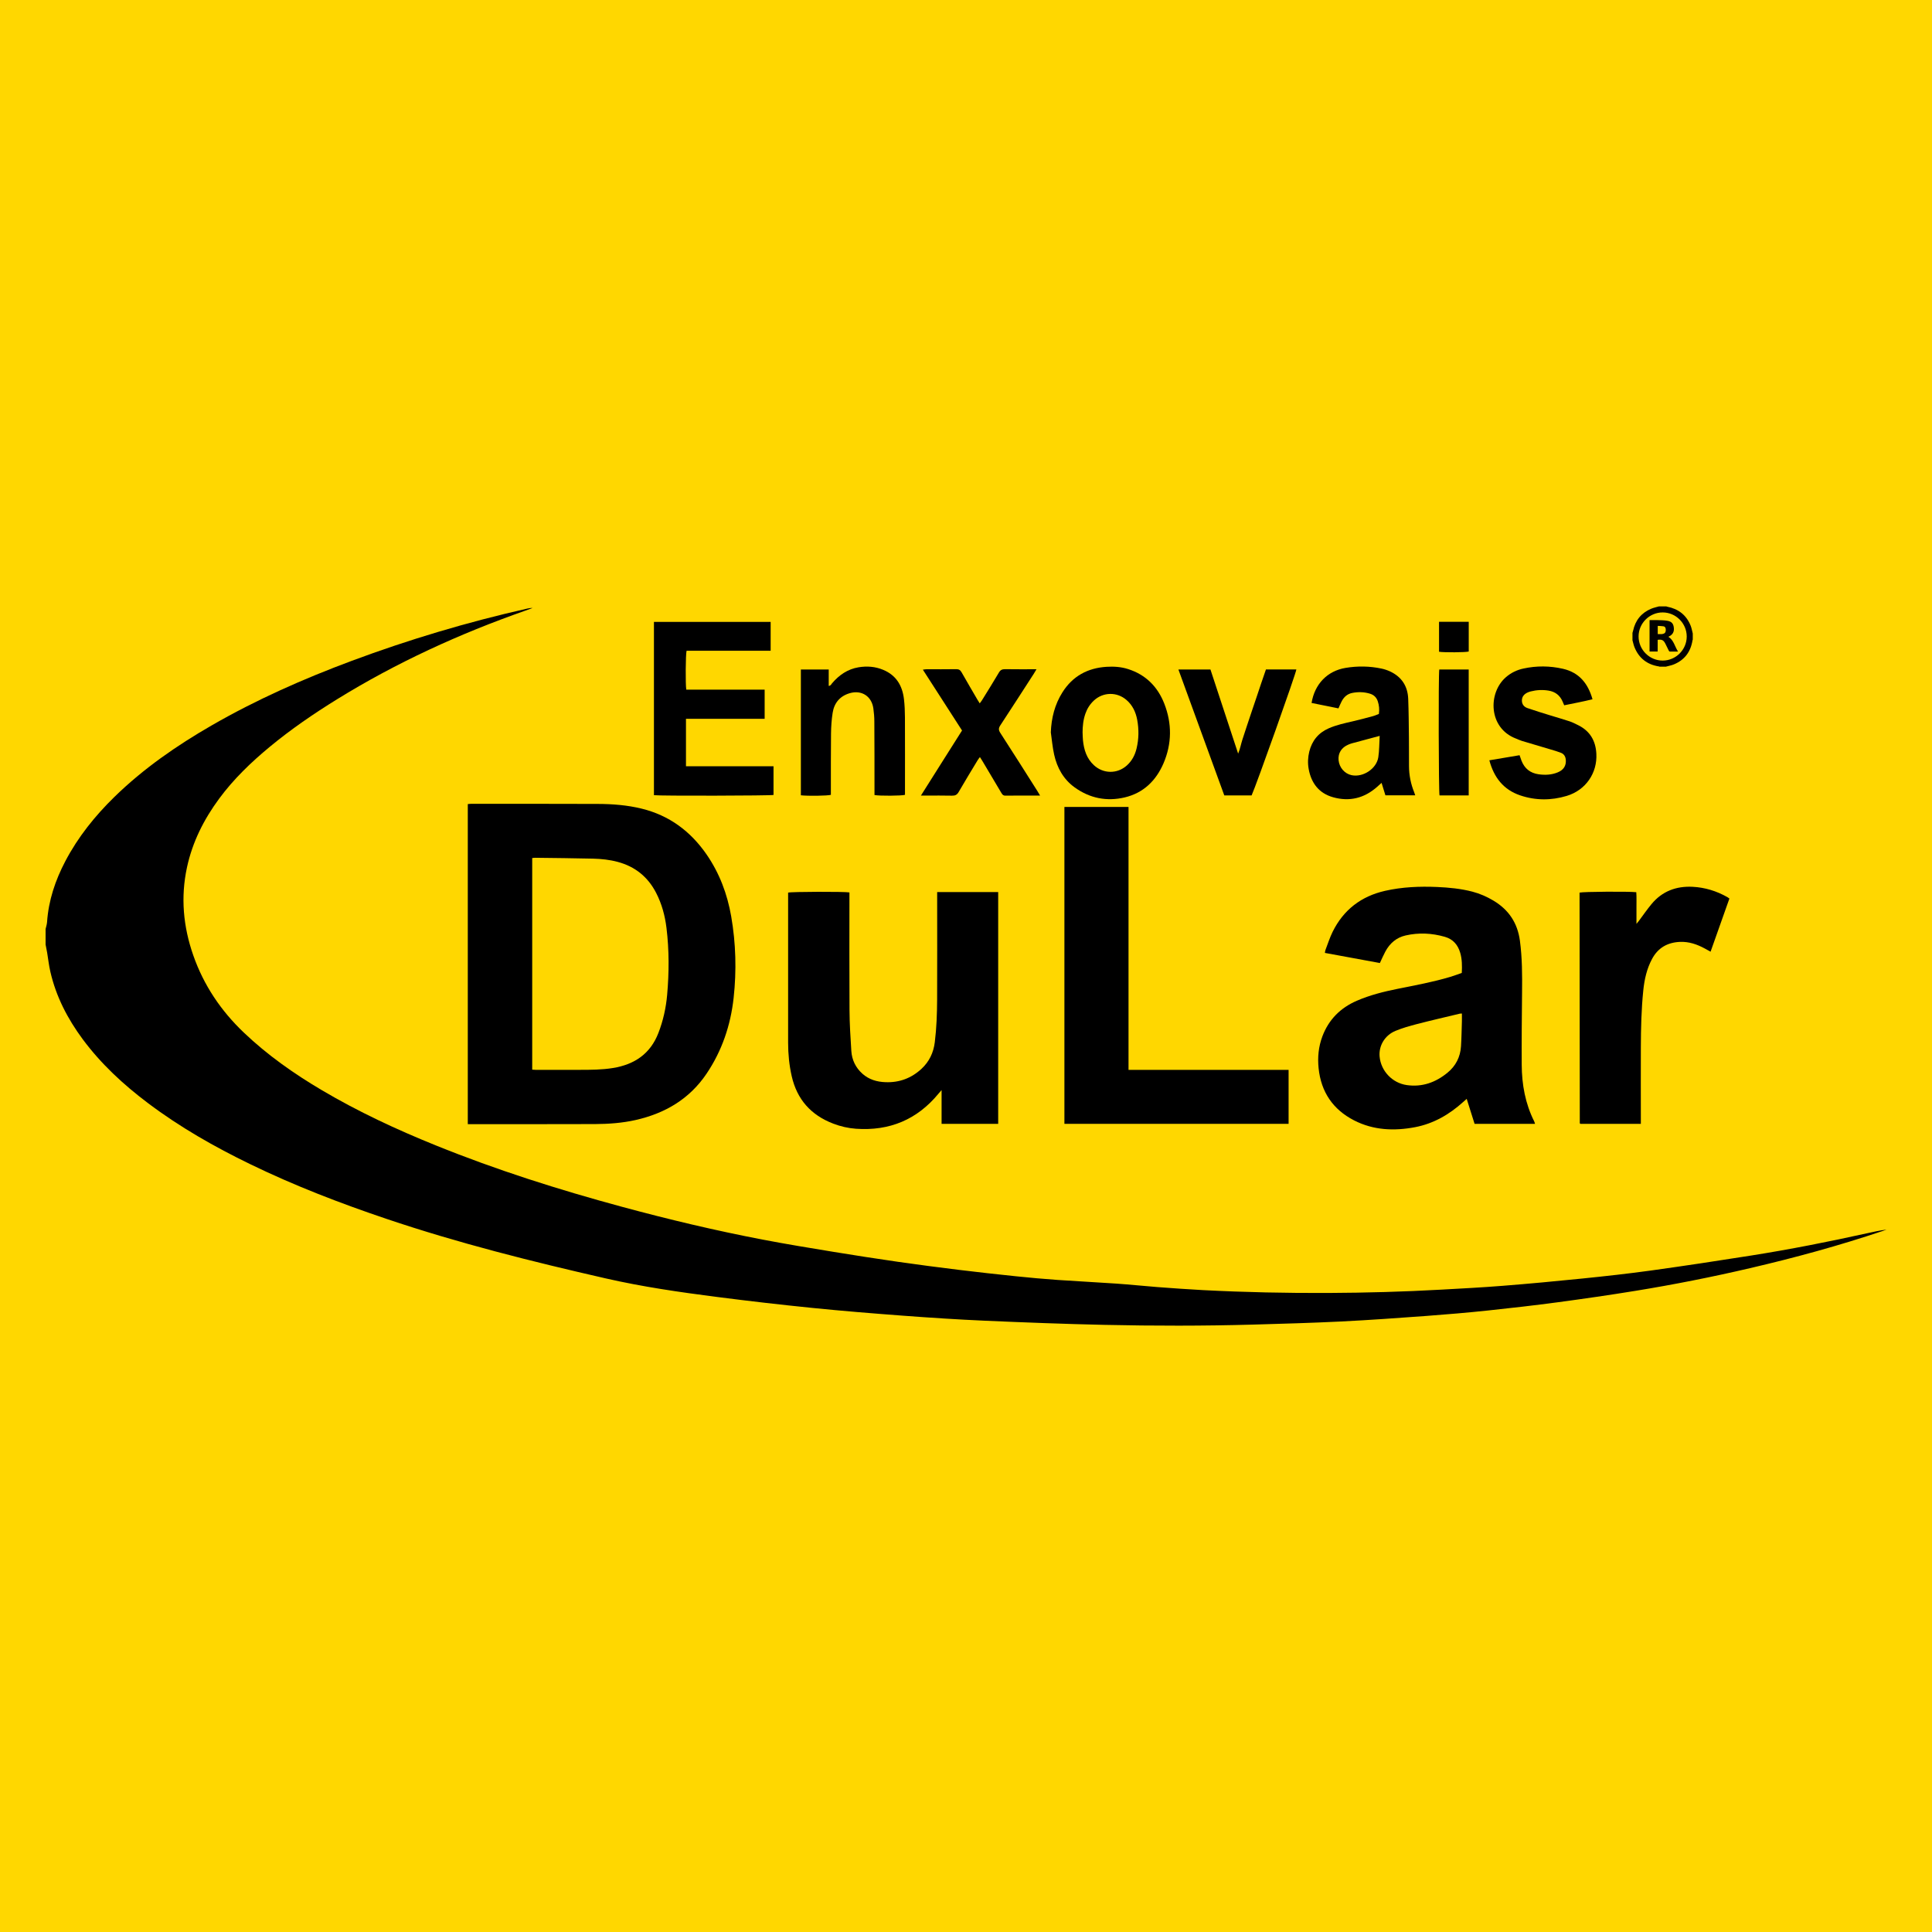
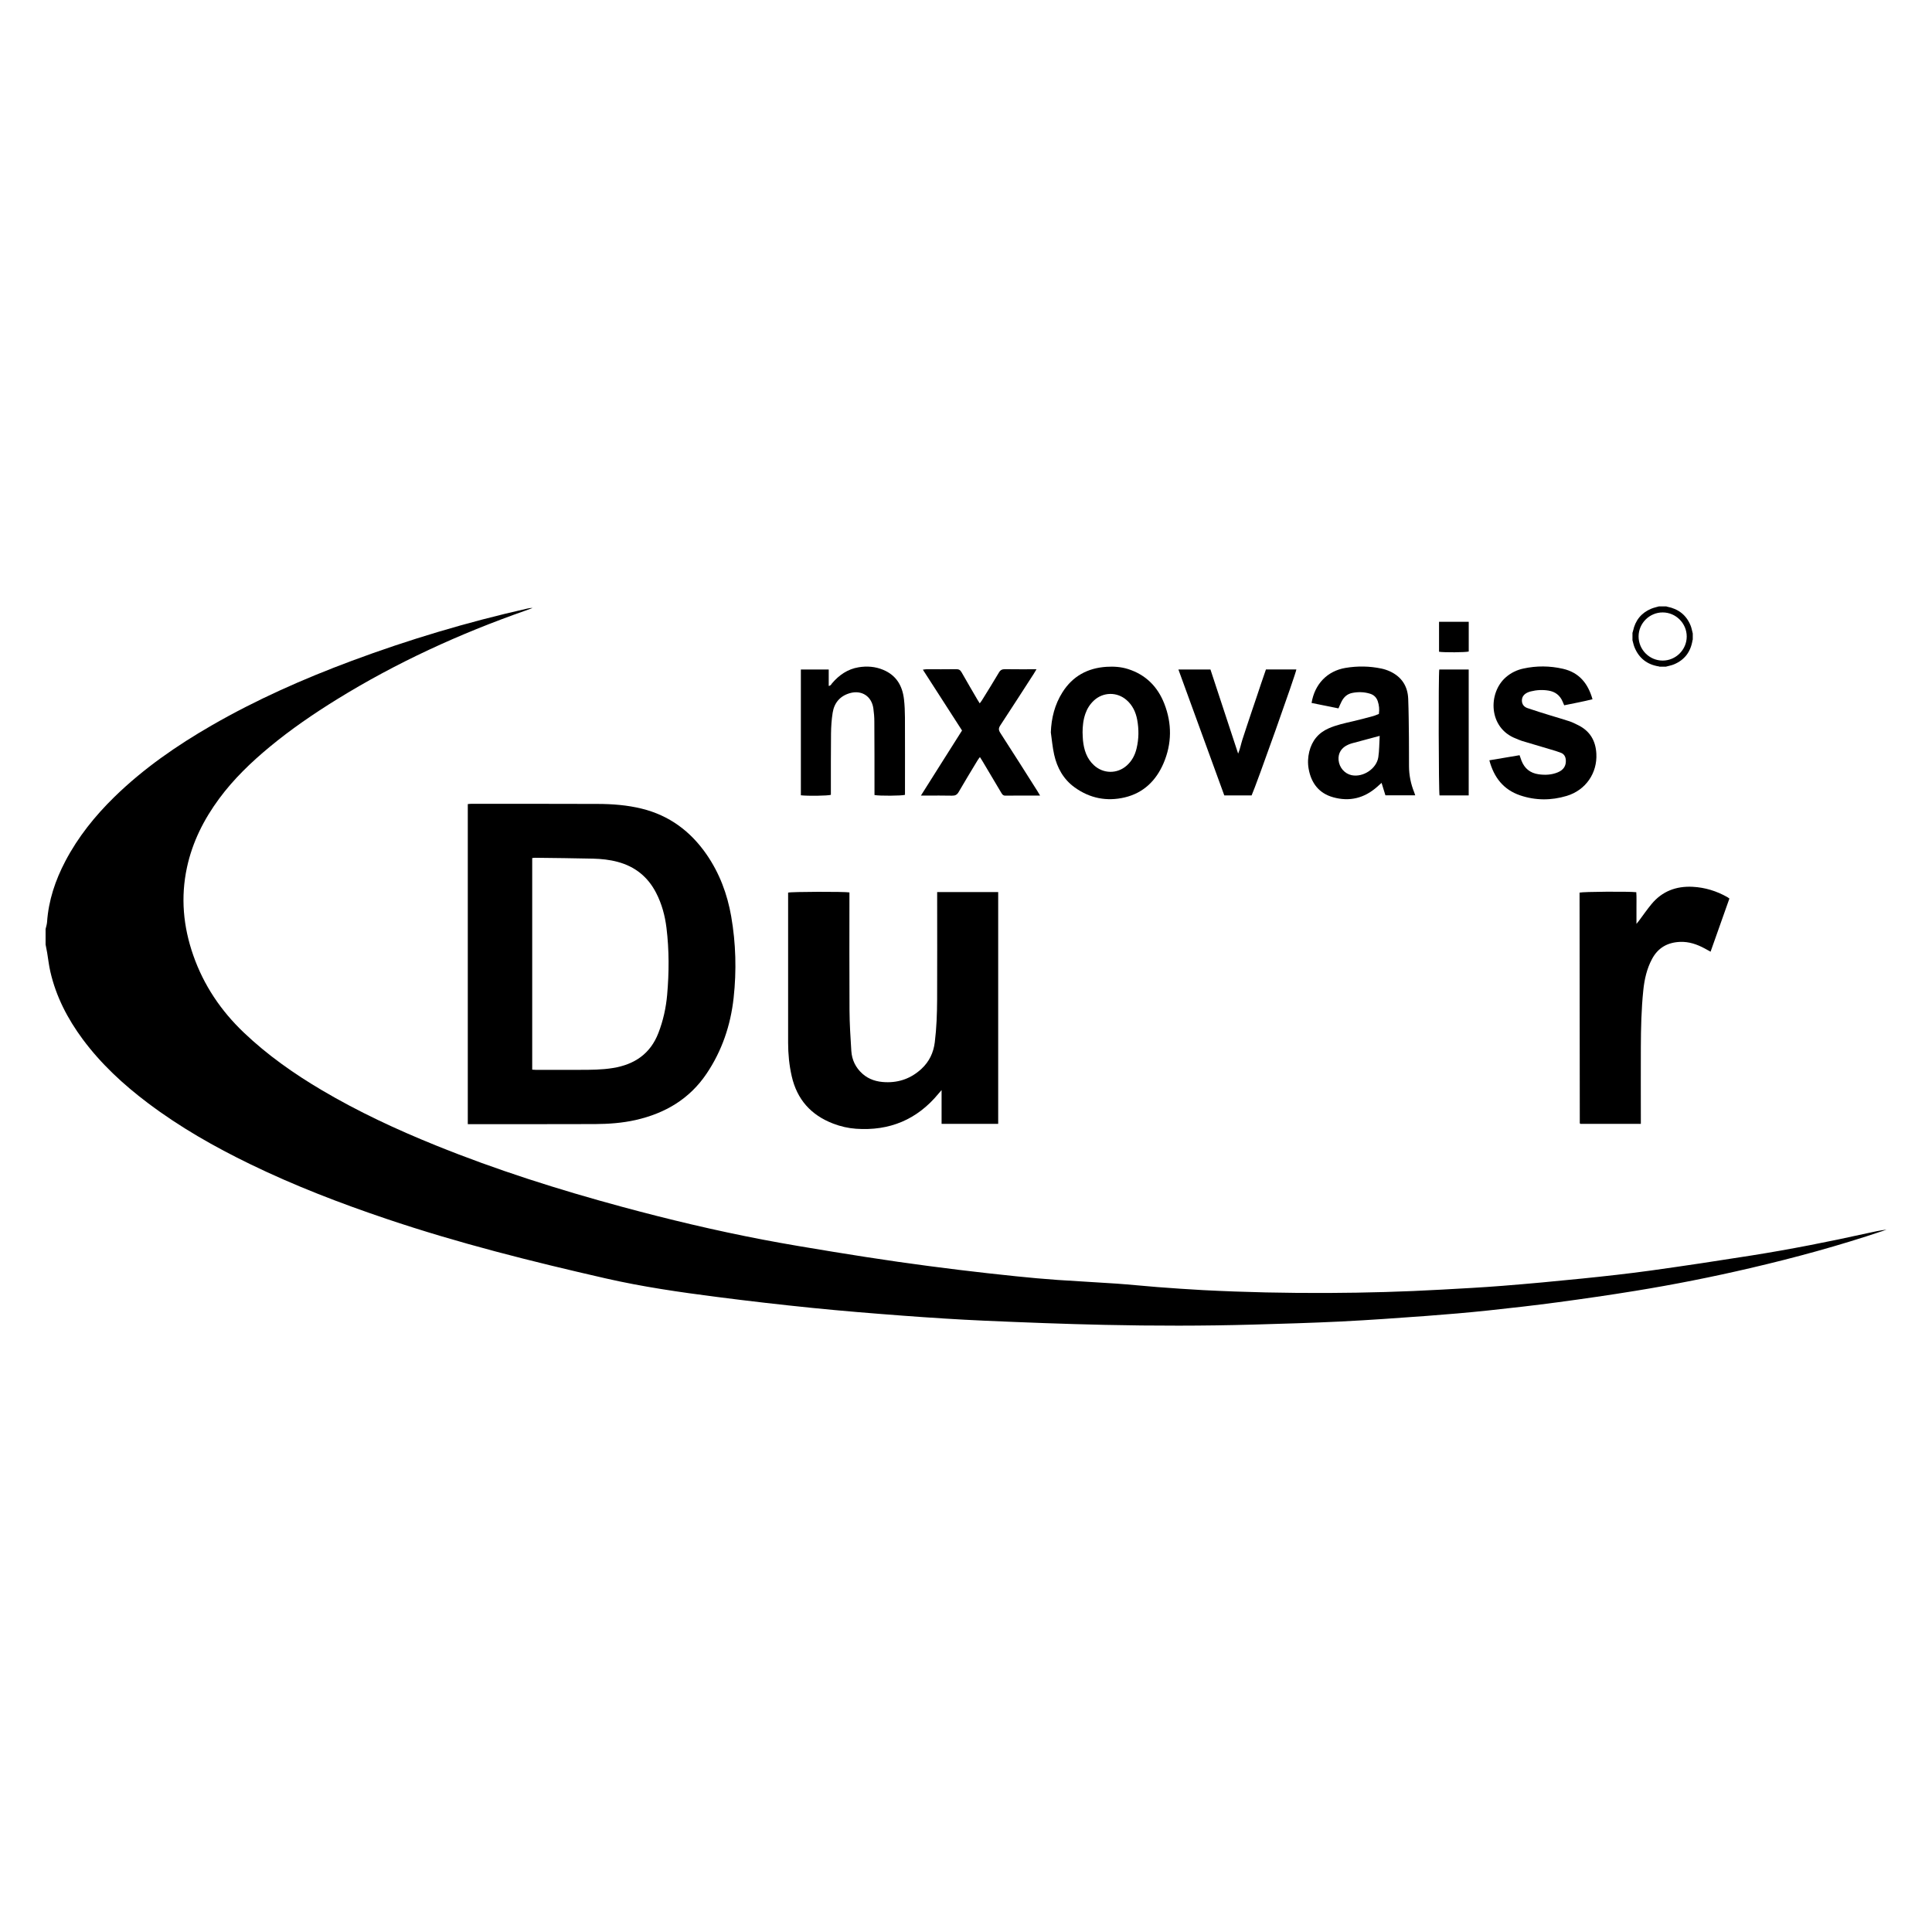
<svg xmlns="http://www.w3.org/2000/svg" id="Camada_1" viewBox="0 0 512 512">
  <defs>
    <style>      .cls-1 {        fill: gold;      }    </style>
  </defs>
-   <rect class="cls-1" width="512" height="512" />
  <g>
    <g>
      <path d="M441.42,176.68h-1.6c-.07-.02-.13-.06-.2-.07-3.09-.48-5.26-2.16-6.45-5.05-.25-.6-.37-1.26-.55-1.89,0-.65,0-1.3,0-1.95.05-.18.12-.36.16-.55.6-2.79,2.2-4.77,4.83-5.86.65-.27,1.35-.41,2.02-.61.65,0,1.3,0,1.95,0,.08.03.16.07.24.08,2.93.57,5.05,2.17,6.19,4.96.28.68.4,1.43.59,2.15v1.6c-.02.07-.06.13-.07.2-.48,3.03-2.08,5.2-4.93,6.38-.7.29-1.46.41-2.2.62ZM447,168.7c.01-3.5-2.86-6.39-6.36-6.4-3.5-.01-6.39,2.86-6.4,6.36,0,3.5,2.86,6.39,6.36,6.4,3.5.01,6.39-2.86,6.4-6.36Z" />
-       <path d="M437.15,172.66v-8.33c.65,0,1.28-.02,1.91,0,.96.04,1.93.02,2.86.19,1.13.21,1.57.8,1.67,1.92.09,1.02-.33,1.75-1.27,2.22-.05.03-.1.05-.19.09,1.46.9,1.67,2.57,2.58,3.93-.82,0-1.51,0-2.21-.01-.09,0-.2-.15-.26-.25-.31-.62-.61-1.25-.92-1.87-.47-.92-.92-1.14-2.02-.99v3.1h-2.15ZM439.31,168.05c.35,0,.66,0,.97,0,.16,0,.32-.04.48-.08.46-.11.67-.41.69-.95.02-.58-.16-.96-.61-1.04-.49-.09-1.01-.08-1.52-.11v2.19Z" />
    </g>
    <g>
      <path d="M12.07,246.24c.14-.62.35-1.23.4-1.86.39-5.77,2.19-11.11,4.86-16.19,3.36-6.39,7.82-11.94,12.96-16.97,7.72-7.54,16.52-13.63,25.84-19,11.83-6.81,24.26-12.31,37.03-17.07,15.2-5.66,30.71-10.29,46.53-13.86.46-.1.93-.19,1.43-.16-.63.23-1.26.46-1.89.69-17.44,6.12-34.16,13.77-49.9,23.49-6.21,3.84-12.23,7.96-17.86,12.62-4.94,4.09-9.54,8.51-13.37,13.69-4.07,5.51-7.1,11.51-8.55,18.24-1.71,7.93-1,15.7,1.67,23.32,2.77,7.93,7.33,14.69,13.4,20.47,6.25,5.95,13.24,10.87,20.65,15.25,9.67,5.72,19.82,10.44,30.21,14.64,16.08,6.51,32.59,11.74,49.33,16.27,12.34,3.34,24.77,6.3,37.32,8.7,6.24,1.2,12.51,2.22,18.77,3.25,5.67.93,11.36,1.81,17.05,2.63,5.36.77,10.72,1.47,16.1,2.13,5.07.62,10.16,1.19,15.24,1.71,3.66.38,7.34.71,11.01.97,5.18.36,10.36.61,15.54.97,3.64.25,7.27.64,10.9.92,4.05.3,8.1.6,12.16.81,11.05.57,22.1.8,33.16.75,9.97-.05,19.93-.32,29.88-.88,5.41-.3,10.82-.58,16.21-1.01,7.05-.56,14.09-1.21,21.12-1.93,6.1-.62,12.19-1.29,18.26-2.13,8.86-1.23,17.71-2.57,26.54-3.97,10.28-1.63,20.5-3.64,30.66-5.89,1.72-.38,3.44-.77,5.22-.98-.34.12-.67.24-1.01.36-11.55,3.89-23.29,7.09-35.15,9.85-10.07,2.35-20.2,4.36-30.41,6.02-6.83,1.11-13.67,2.1-20.53,3.02-6.15.82-12.31,1.53-18.48,2.18-5.42.57-10.85,1.04-16.29,1.44-7.58.56-15.15,1.1-22.74,1.48-7.74.38-15.48.6-23.23.82-13.16.37-26.33.36-39.49.07-10.56-.23-21.13-.64-31.68-1.1-7.21-.32-14.42-.79-21.62-1.33-8.02-.6-16.05-1.25-24.05-2.06-8.41-.85-16.82-1.82-25.21-2.9-9.92-1.27-19.82-2.7-29.57-4.93-19.57-4.47-39.03-9.34-58.07-15.77-12.3-4.15-24.39-8.8-36.08-14.48-9.53-4.62-18.7-9.84-27.17-16.23-6.49-4.89-12.41-10.36-17.27-16.92-4-5.41-7.05-11.28-8.56-17.88-.38-1.64-.56-3.33-.84-5-.13-.74-.28-1.47-.42-2.2,0-1.35,0-2.71,0-4.06Z" />
      <path d="M123.97,297.89v-84.8c.34-.03.64-.07.93-.07,11.17,0,22.34-.01,33.51.03,3.92.01,7.82.31,11.64,1.25,7.31,1.79,12.95,5.99,17.2,12.14,3.43,4.97,5.5,10.5,6.53,16.43,1.24,7.16,1.43,14.36.64,21.58-.8,7.25-3.07,13.99-7.17,20.08-4.54,6.74-11,10.51-18.77,12.28-3.54.8-7.14,1.06-10.75,1.08-10.91.04-21.81.02-32.72.02-.3,0-.6,0-1.02,0ZM141.05,283.47c.38.02.64.05.9.05,3.84,0,7.67,0,11.51,0,3.01,0,6.02,0,9-.49,5.68-.93,9.89-3.74,12.03-9.3,1.26-3.26,2-6.62,2.31-10.07.52-5.93.55-11.86-.18-17.79-.4-3.23-1.24-6.34-2.74-9.25-2.19-4.25-5.59-6.99-10.22-8.22-2.12-.57-4.29-.79-6.47-.85-5.11-.13-10.23-.16-15.34-.23-.25,0-.5.04-.81.07v56.07Z" />
-       <path d="M387.39,257.84c.09-1.9.08-3.62-.41-5.31-.62-2.15-1.92-3.65-4.1-4.27-3.42-.98-6.89-1.15-10.37-.36-2.46.56-4.21,2.09-5.39,4.29-.51.96-.94,1.96-1.44,3.02-4.82-.89-9.65-1.77-14.57-2.68.05-.31.06-.56.15-.78.62-1.61,1.14-3.27,1.9-4.81,2.88-5.83,7.55-9.42,13.89-10.86,4.55-1.03,9.16-1.22,13.79-1.02,3.16.14,6.3.44,9.37,1.24,1.98.52,3.82,1.33,5.58,2.38,4.04,2.42,6.37,5.91,7,10.61.61,4.53.62,9.07.57,13.62-.06,6.43-.13,12.86-.09,19.29.03,5.21.94,10.25,3.3,14.96.09.19.14.4.23.68h-16.02c-.67-2.13-1.35-4.31-2.09-6.63-.36.32-.65.57-.94.83-3.67,3.31-7.83,5.73-12.73,6.67-5.56,1.06-11.06.83-16.18-1.8-5.59-2.87-8.75-7.52-9.4-13.82-.3-2.89-.02-5.72,1-8.44,1.68-4.46,4.79-7.57,9.15-9.45,3.47-1.5,7.11-2.41,10.8-3.15,4.68-.94,9.37-1.8,13.95-3.17,1-.3,1.98-.67,3.02-1.03ZM387.42,268.6c-.26.01-.41,0-.55.03-3.79.91-7.6,1.78-11.37,2.76-1.92.5-3.85,1.04-5.68,1.8-2.85,1.18-4.47,3.96-4.21,6.81.35,3.84,3.38,7.02,7.21,7.56,4.09.58,7.64-.71,10.77-3.27,2.21-1.8,3.41-4.18,3.59-7.01.14-2.21.17-4.43.24-6.64.02-.67,0-1.34,0-2.04Z" />
      <path d="M248.35,236.41h16.18v61.42h-15v-8.95c-.4.46-.61.69-.81.94-5.68,6.9-13,9.94-21.88,9.31-2.08-.15-4.08-.61-6.03-1.36-5.89-2.25-9.6-6.4-11-12.58-.66-2.91-.95-5.86-.95-8.84,0-12.94,0-25.88,0-38.81,0-.34,0-.67,0-.99.87-.25,14.9-.29,16.25-.05v1.29c0,9.97-.04,19.93.02,29.9.02,3.6.25,7.21.48,10.81.15,2.37,1.13,4.42,2.93,6.04,1.74,1.56,3.85,2.17,6.12,2.25,3.67.14,6.87-1.05,9.57-3.56,2.04-1.9,3.15-4.25,3.5-7.01.47-3.78.6-7.57.62-11.37.04-9.03.01-18.05.01-27.08v-1.37Z" />
-       <path d="M299.07,283.53h42.42v14.3h-59.41v-83.98h16.99v69.68Z" />
      <path d="M434.84,297.84h-16.02s-.06-.06-.09-.09c-.02-.03-.07-.06-.07-.09-.02-20.01-.04-40.01-.06-60.02,0-.37,0-.74,0-1.09.87-.25,13.01-.34,15.03-.11.11,1.35.03,2.73.05,4.1.01,1.35,0,2.69,0,4.3.33-.4.51-.61.67-.84,1.1-1.47,2.15-3,3.32-4.41,2.82-3.41,6.54-4.8,10.9-4.58,3.28.17,6.35,1.12,9.21,2.74.16.09.3.21.53.37-1.65,4.67-3.31,9.33-4.99,14.09-.58-.32-1.06-.59-1.54-.85-2.05-1.11-4.19-1.85-6.56-1.75-3.31.14-5.83,1.56-7.41,4.52-1.39,2.59-2.02,5.4-2.32,8.31-.52,5.02-.63,10.06-.65,15.09-.03,6.32,0,12.64,0,18.95v1.36Z" />
-       <path d="M181.79,190.49v12.57h23.2v7.61c-.79.21-30.17.28-31.69.06v-45.92h30.93v7.64h-22.28c-.26.94-.31,8.97-.08,10.31h20.77v7.73h-20.85Z" />
      <path d="M278.48,194.1c.14-3.83,1.04-7.4,3.08-10.63,2.7-4.29,6.69-6.45,11.71-6.76,1.92-.12,3.83.01,5.68.6,4.7,1.49,7.85,4.69,9.6,9.17,2.06,5.25,2.02,10.62-.21,15.81-1.97,4.57-5.29,7.85-10.27,9.03-4.79,1.13-9.27.23-13.27-2.65-2.97-2.14-4.66-5.18-5.44-8.69-.43-1.93-.6-3.92-.88-5.89ZM286.9,194.2c.03.68.03,1.35.1,2.03.26,2.49.98,4.78,2.89,6.55,2.49,2.31,6.17,2.36,8.71.1,1.37-1.22,2.18-2.76,2.6-4.52.61-2.52.64-5.07.17-7.61-.38-2.04-1.23-3.86-2.84-5.25-2.52-2.19-6.18-2.13-8.63.14-1.04.97-1.78,2.13-2.25,3.46-.58,1.65-.76,3.36-.76,5.1Z" />
      <path d="M354.72,187.73c-2.4-.48-4.77-.96-7.14-1.44.82-5.01,4.17-8.48,9-9.29,3.18-.53,6.37-.49,9.53.18.77.16,1.53.42,2.24.74,3.09,1.43,4.71,3.91,4.84,7.28.13,3.42.15,6.84.19,10.26.03,2.52,0,5.04.02,7.56.01,2.4.47,4.71,1.37,6.93.1.24.17.48.28.82h-7.9c-.32-1.05-.66-2.12-1.02-3.3-.44.39-.82.73-1.2,1.07-3.39,3-7.31,3.96-11.65,2.74-3.74-1.05-5.79-3.74-6.47-7.5-.28-1.53-.21-3.07.16-4.59.72-2.89,2.4-4.97,5.14-6.17,2.04-.9,4.21-1.36,6.37-1.86,1.79-.41,3.57-.89,5.35-1.37.54-.14,1.05-.39,1.59-.59.17-1.19.06-2.29-.3-3.37-.34-1-1.01-1.66-2.01-1.98-1.54-.48-3.1-.53-4.68-.23-1.36.25-2.29,1.08-2.9,2.29-.29.56-.53,1.15-.82,1.8ZM365.61,195.02c-2.62.7-4.97,1.32-7.31,1.96-.32.09-.64.21-.95.34-1.84.77-2.79,2.27-2.61,4.14.18,1.94,1.6,3.58,3.44,3.97,3.04.64,6.62-1.69,7.09-4.77.27-1.8.24-3.65.36-5.63Z" />
      <path d="M212.24,177.42h7.38v4.36c.56-.06.68-.46.9-.72,1.87-2.18,4.12-3.74,7-4.22,2.23-.37,4.42-.21,6.53.67,3.47,1.44,5.09,4.2,5.51,7.77.19,1.6.25,3.23.26,4.84.03,6.58.01,13.16.01,19.75v.77c-.84.27-6.81.31-8.08.05,0-.42,0-.86,0-1.3,0-6.06,0-12.11-.04-18.17,0-1.16-.1-2.33-.26-3.48-.45-3.23-3.11-4.95-6.25-4.04-2.61.76-4.13,2.58-4.54,5.21-.29,1.81-.41,3.67-.43,5.5-.06,5-.03,10-.04,15.01,0,.41,0,.82,0,1.22-.81.26-6.15.34-7.95.12v-33.33Z" />
      <path d="M394.68,201.49c2.75-.46,5.37-.9,8.02-1.35.19.55.34,1.01.51,1.45.81,2.07,2.3,3.28,4.52,3.6,1.74.25,3.46.17,5.1-.51,1.53-.63,2.23-1.75,2.13-3.24-.06-.9-.44-1.61-1.3-1.94-.87-.34-1.77-.61-2.67-.87-2.55-.76-5.12-1.51-7.67-2.28-.54-.16-1.05-.42-1.57-.62-7.32-2.77-7.48-12.1-2.66-16.27,1.34-1.16,2.89-1.91,4.6-2.28,3.51-.77,7.03-.74,10.52.06,4.26.98,6.63,3.86,7.82,8.07-2.5.63-4.99,1.08-7.5,1.6-.16-.37-.29-.67-.42-.98-.71-1.66-1.95-2.62-3.73-2.91-1.58-.26-3.15-.18-4.7.21-.29.07-.58.17-.85.29-.88.41-1.48,1.05-1.51,2.06-.03,1.03.54,1.75,1.46,2.07,1.98.69,4,1.3,6,1.92,1.72.54,3.46,1.02,5.17,1.59.78.26,1.52.65,2.26,1.01,3.14,1.54,4.66,4.13,4.84,7.57.28,5.15-2.83,9.68-7.87,11.19-4.09,1.23-8.26,1.23-12.33-.15-4.38-1.49-6.94-4.7-8.16-9.31Z" />
      <path d="M275.63,210.84c-3.23,0-6.24-.02-9.24.01-.57,0-.78-.33-1.02-.72-1.67-2.81-3.34-5.62-5.01-8.43-.19-.32-.39-.63-.67-1.07-.23.32-.44.56-.6.83-1.69,2.8-3.4,5.59-5.03,8.42-.44.77-.94,1-1.78.98-2.29-.06-4.59-.02-6.88-.02-.37,0-.74,0-1.35,0,3.66-5.85,7.28-11.49,10.9-17.25-3.43-5.33-6.86-10.66-10.38-16.12.39-.05.66-.11.93-.11,2.63,0,5.26.02,7.9-.02.69-.01,1.08.21,1.42.81,1.37,2.42,2.78,4.82,4.18,7.22.18.32.39.62.64,1.03.22-.31.41-.53.56-.77,1.52-2.46,3.06-4.91,4.53-7.41.4-.68.86-.89,1.62-.88,2.7.04,5.41.02,8.33.02-.28.47-.47.82-.68,1.14-2.96,4.58-5.9,9.16-8.9,13.72-.49.74-.5,1.24-.01,2,3.31,5.11,6.56,10.26,9.82,15.4.22.34.41.69.73,1.22Z" />
      <path d="M312.3,177.42h8.48c2.43,7.4,4.86,14.77,7.34,22.3.53-1.25.74-2.52,1.13-3.72.41-1.25.82-2.5,1.23-3.75.41-1.25.83-2.49,1.25-3.74.41-1.21.82-2.42,1.23-3.63.42-1.25.83-2.5,1.25-3.74.42-1.24.85-2.48,1.28-3.73h8.06c-.04.9-10.63,30.69-11.86,33.38h-7.24c-4.03-11.07-8.07-22.14-12.16-33.37Z" />
      <path d="M389.22,210.8h-7.73c-.24-.77-.31-31.81-.07-33.37h7.8v33.37Z" />
      <path d="M381.36,164.78h7.87v7.88c-.8.24-6.56.28-7.87.06v-7.93Z" />
    </g>
  </g>
</svg>